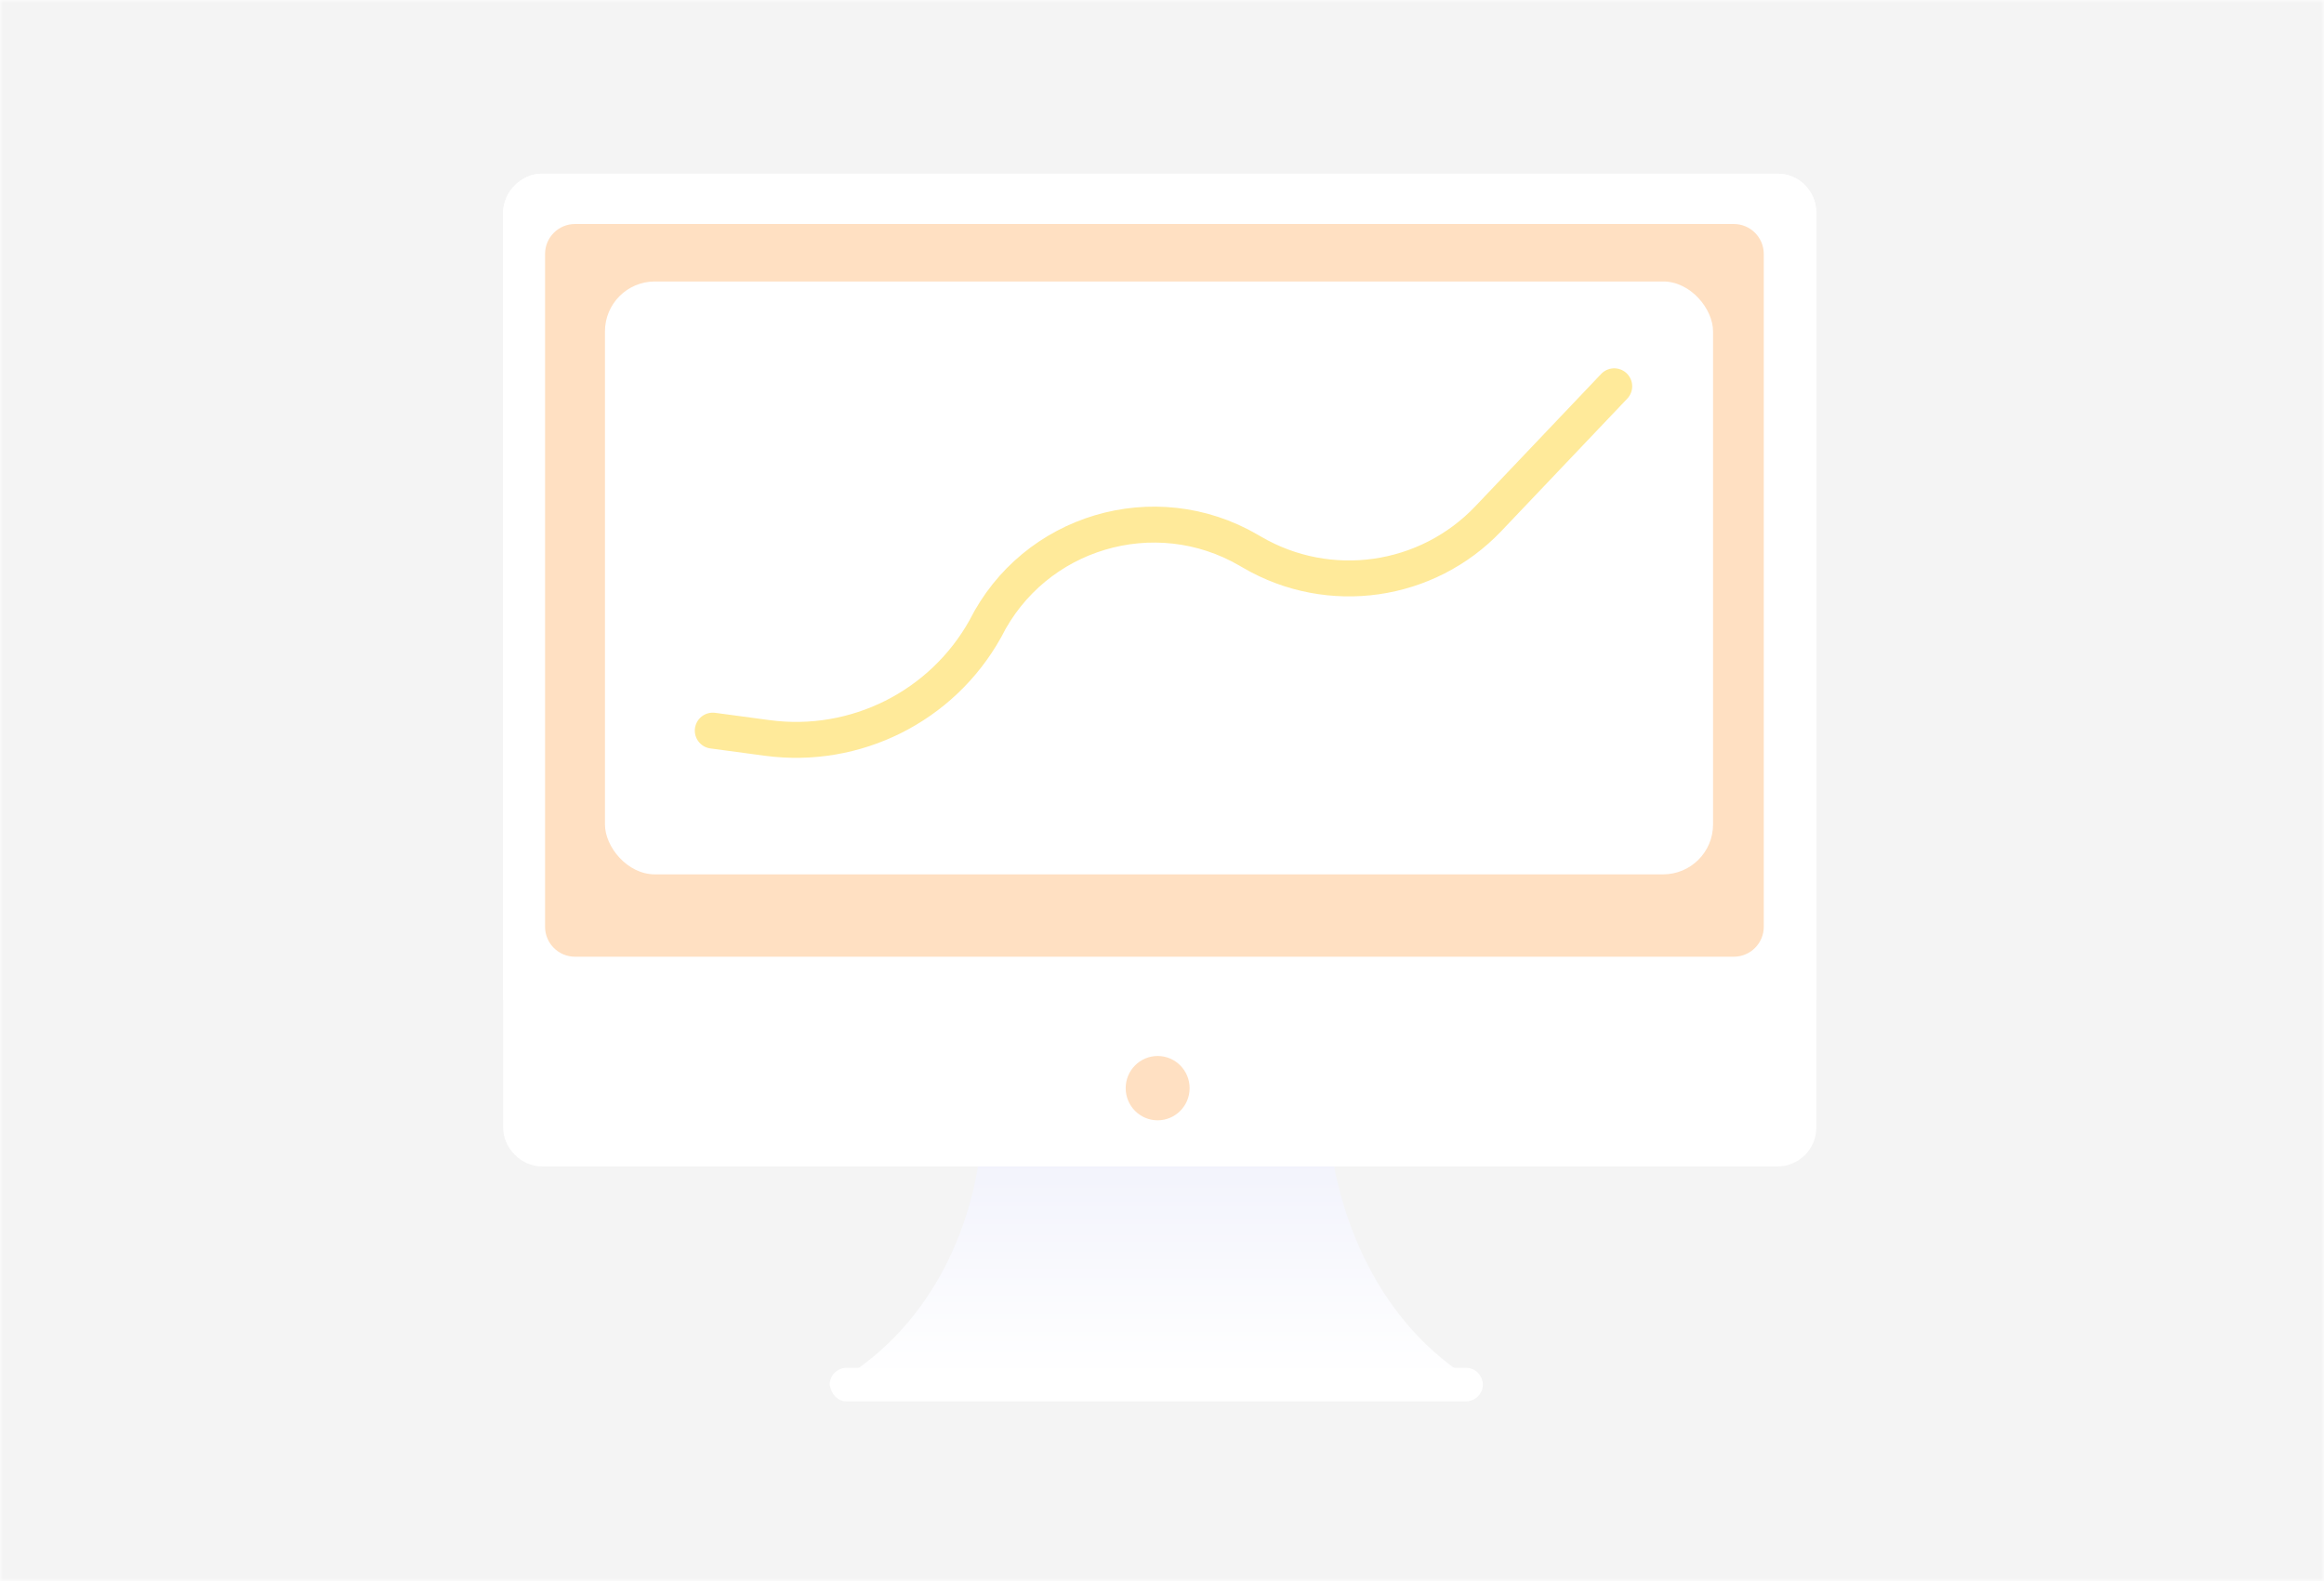
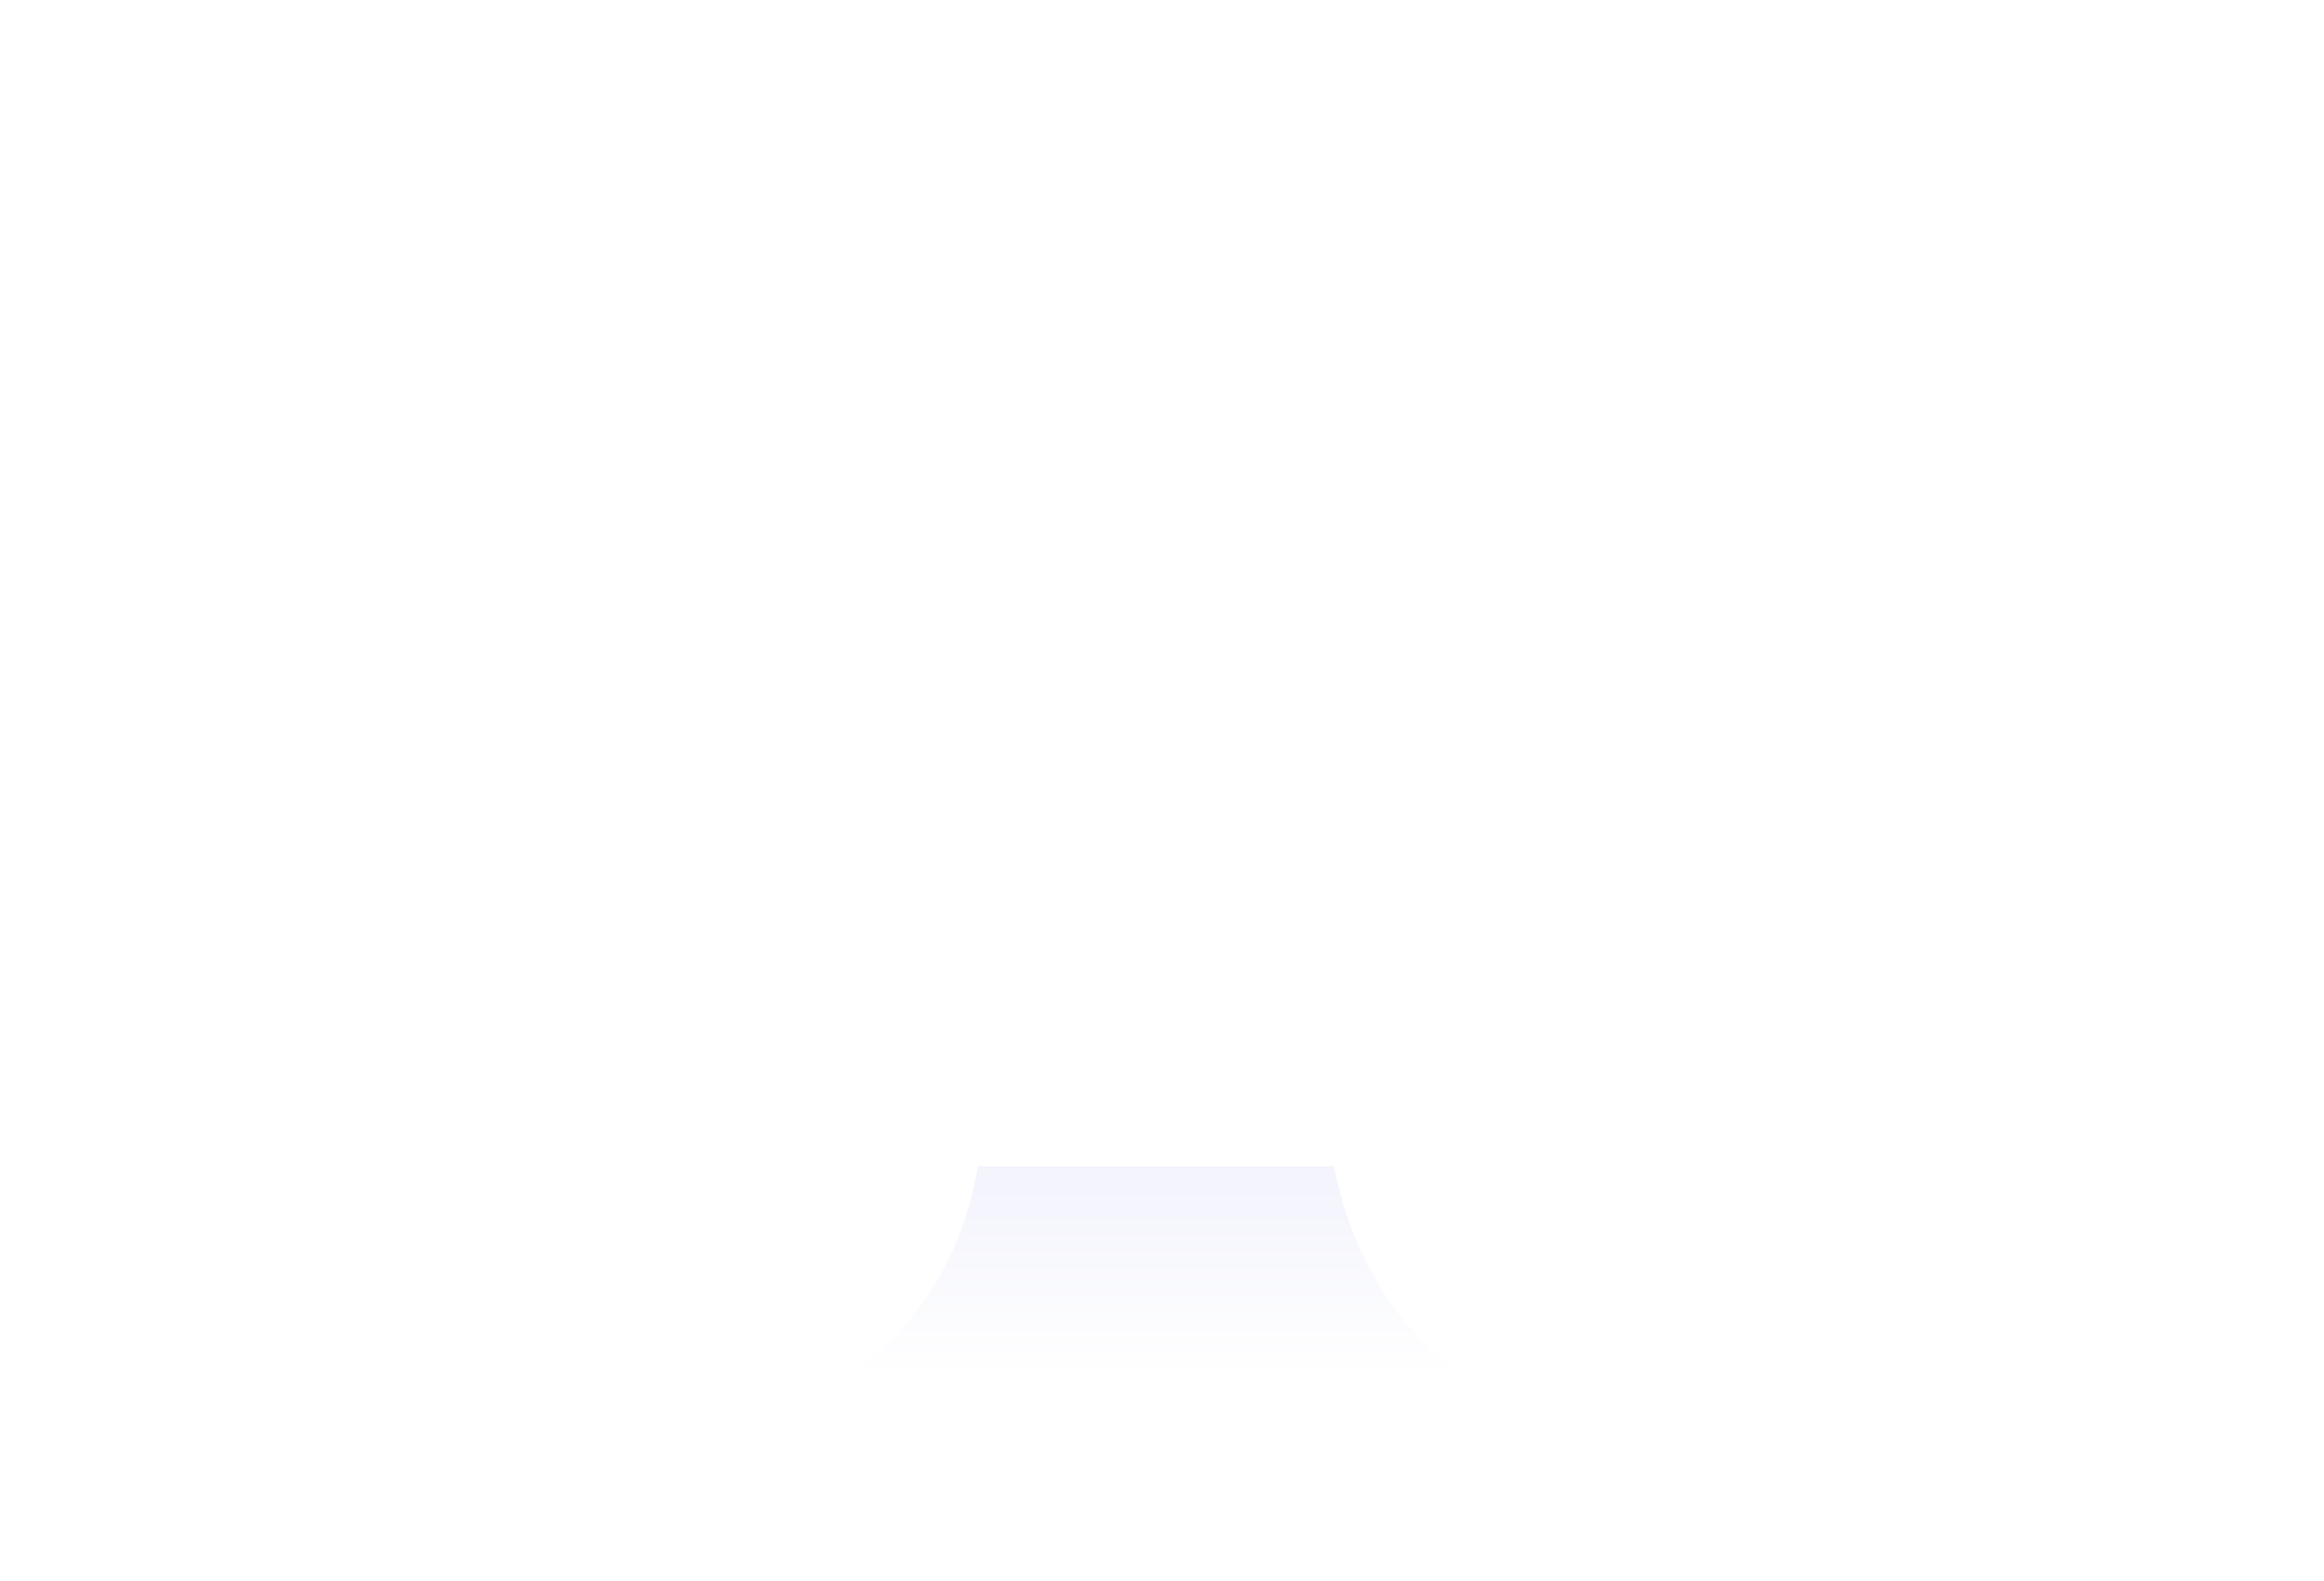
<svg xmlns="http://www.w3.org/2000/svg" xmlns:xlink="http://www.w3.org/1999/xlink" width="388px" height="264px" viewBox="0 0 388 264" version="1.1">
  <title>Group</title>
  <defs>
    <polygon id="path-1" points="0 0 388 0 388 264 0 264" />
    <linearGradient x1="50.11%" y1="96.569%" x2="50.11%" y2="7.48%" id="linearGradient-3">
      <stop stop-color="#FFFFFF" offset="0%" />
      <stop stop-color="#F2F3FC" offset="99.13%" />
    </linearGradient>
  </defs>
  <g id="Page-1" stroke="none" stroke-width="1" fill="none" fill-rule="evenodd">
    <g id="Group">
      <rect id="Rectangle" fill="#FFFFFF" fill-rule="nonzero" x="0" y="0" width="388" height="264" />
      <g id="Clipped">
        <mask id="mask-2" fill="white">
          <use xlink:href="#path-1" />
        </mask>
        <g id="Path" />
        <g id="Group" mask="url(#mask-2)">
-           <polygon id="Path" fill="#F4F4F4" fill-rule="nonzero" points="0 0 388 0 388 264 0 264" />
          <path d="M246.636,230.964 C229.003,231.431 207.891,230.964 193.043,230.731 C178.194,231.198 157.082,231.431 139.449,230.964 C156.85,220.924 162.882,202.479 163.81,190.338 L222.043,190.338 C223.435,202.245 229.467,220.924 246.636,230.964 Z" id="Path" fill="url(#linearGradient-3)" fill-rule="nonzero" />
          <path d="M141.305,234 L244.78,234 C246.172,234 247.564,232.833 247.564,231.198 C247.564,229.797 246.404,228.396 244.78,228.396 L141.305,228.396 C139.913,228.396 138.521,229.564 138.521,231.198 C138.753,232.833 139.913,234 141.305,234 Z" id="Path" fill="#FFFFFF" fill-rule="nonzero" />
          <path d="M303.245,35.538 L303.245,188.237 C303.245,191.973 300.229,194.774 296.749,194.774 L90.496,194.774 C87.016,194.774 84,191.739 84,188.237 L84,35.538 C84,32.035 87.016,29 90.496,29 L296.749,29 C300.461,29 303.245,32.035 303.245,35.538 Z" id="Path" fill="#FFFFFF" fill-rule="nonzero" />
          <path d="M303.245,35.538 L303.245,166.99 L84,166.99 L84,35.538 C84,32.035 87.016,29 90.496,29 L296.749,29 C300.461,29 303.245,32.035 303.245,35.538 Z" id="Path" fill="#FFFFFF" fill-rule="nonzero" />
-           <path d="M289.468,37.405 L96.001,37.405 C93.239,37.405 91,39.644 91,42.406 L91,154.751 C91,157.512 93.239,159.751 96.001,159.751 L289.468,159.751 C292.229,159.751 294.468,157.512 294.468,154.751 L294.468,42.406 C294.468,39.644 292.229,37.405 289.468,37.405 Z" id="Path" fill="#FFE0C2" fill-rule="nonzero" />
          <rect id="Rectangle" fill-opacity="0.01" fill="#FF0000" fill-rule="nonzero" x="106" y="51.258" width="174" height="90.484" rx="8.334" />
          <rect id="Rectangle" fill="#FFFFFF" fill-rule="nonzero" x="101" y="47" width="185" height="99" rx="8.334" />
-           <path d="M119,122 L128.097,123.222 C142.822,125.2 157.259,117.973 164.5,105 L164.5,105 L164.5,105 C172.625,88.75 192.784,82.738 208.482,91.883 L209.066,92.223 C221.922,99.712 238.239,97.385 248.489,86.602 L269.5,64.5" id="Path" stroke="#FED023" stroke-width="6" opacity="0.46" stroke-linecap="round" />
-           <path d="M193.274,187.069 C196.221,187.069 198.61,184.665 198.61,181.699 C198.61,178.733 196.221,176.329 193.274,176.329 C190.327,176.329 187.938,178.733 187.938,181.699 C187.938,184.665 190.327,187.069 193.274,187.069 Z" id="Path" fill="#FFE0C2" fill-rule="nonzero" />
        </g>
      </g>
    </g>
  </g>
</svg>